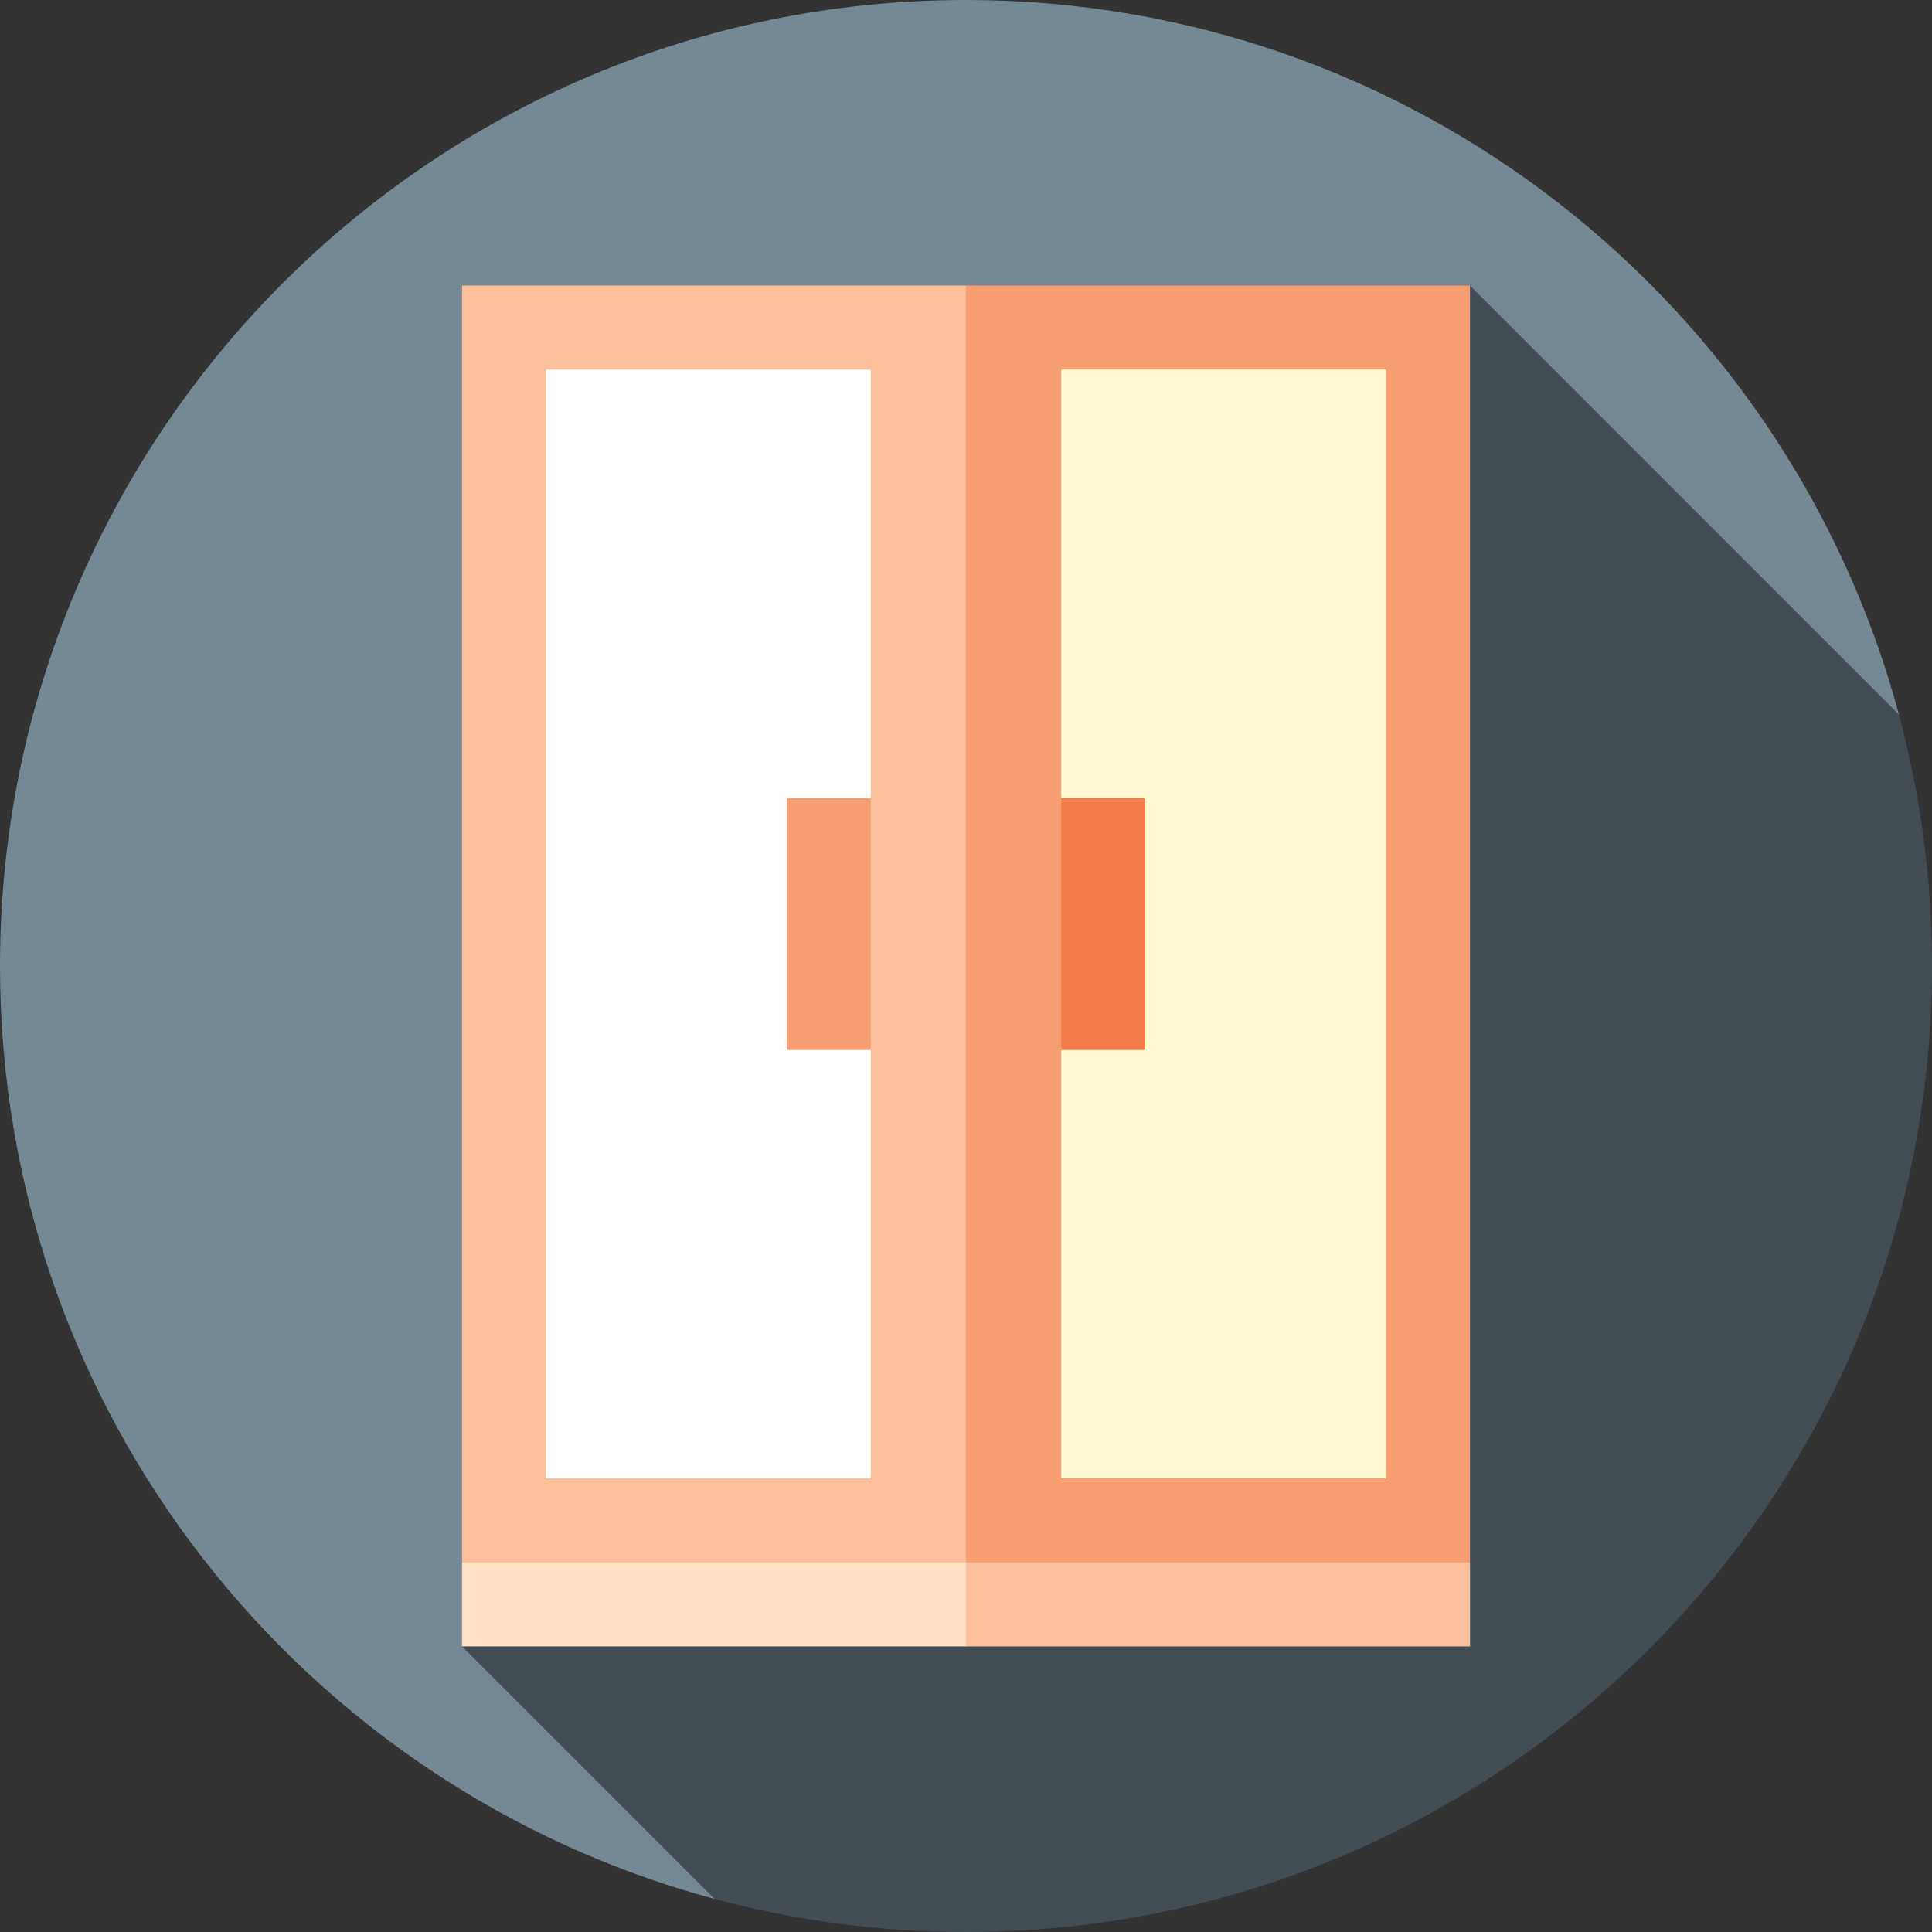
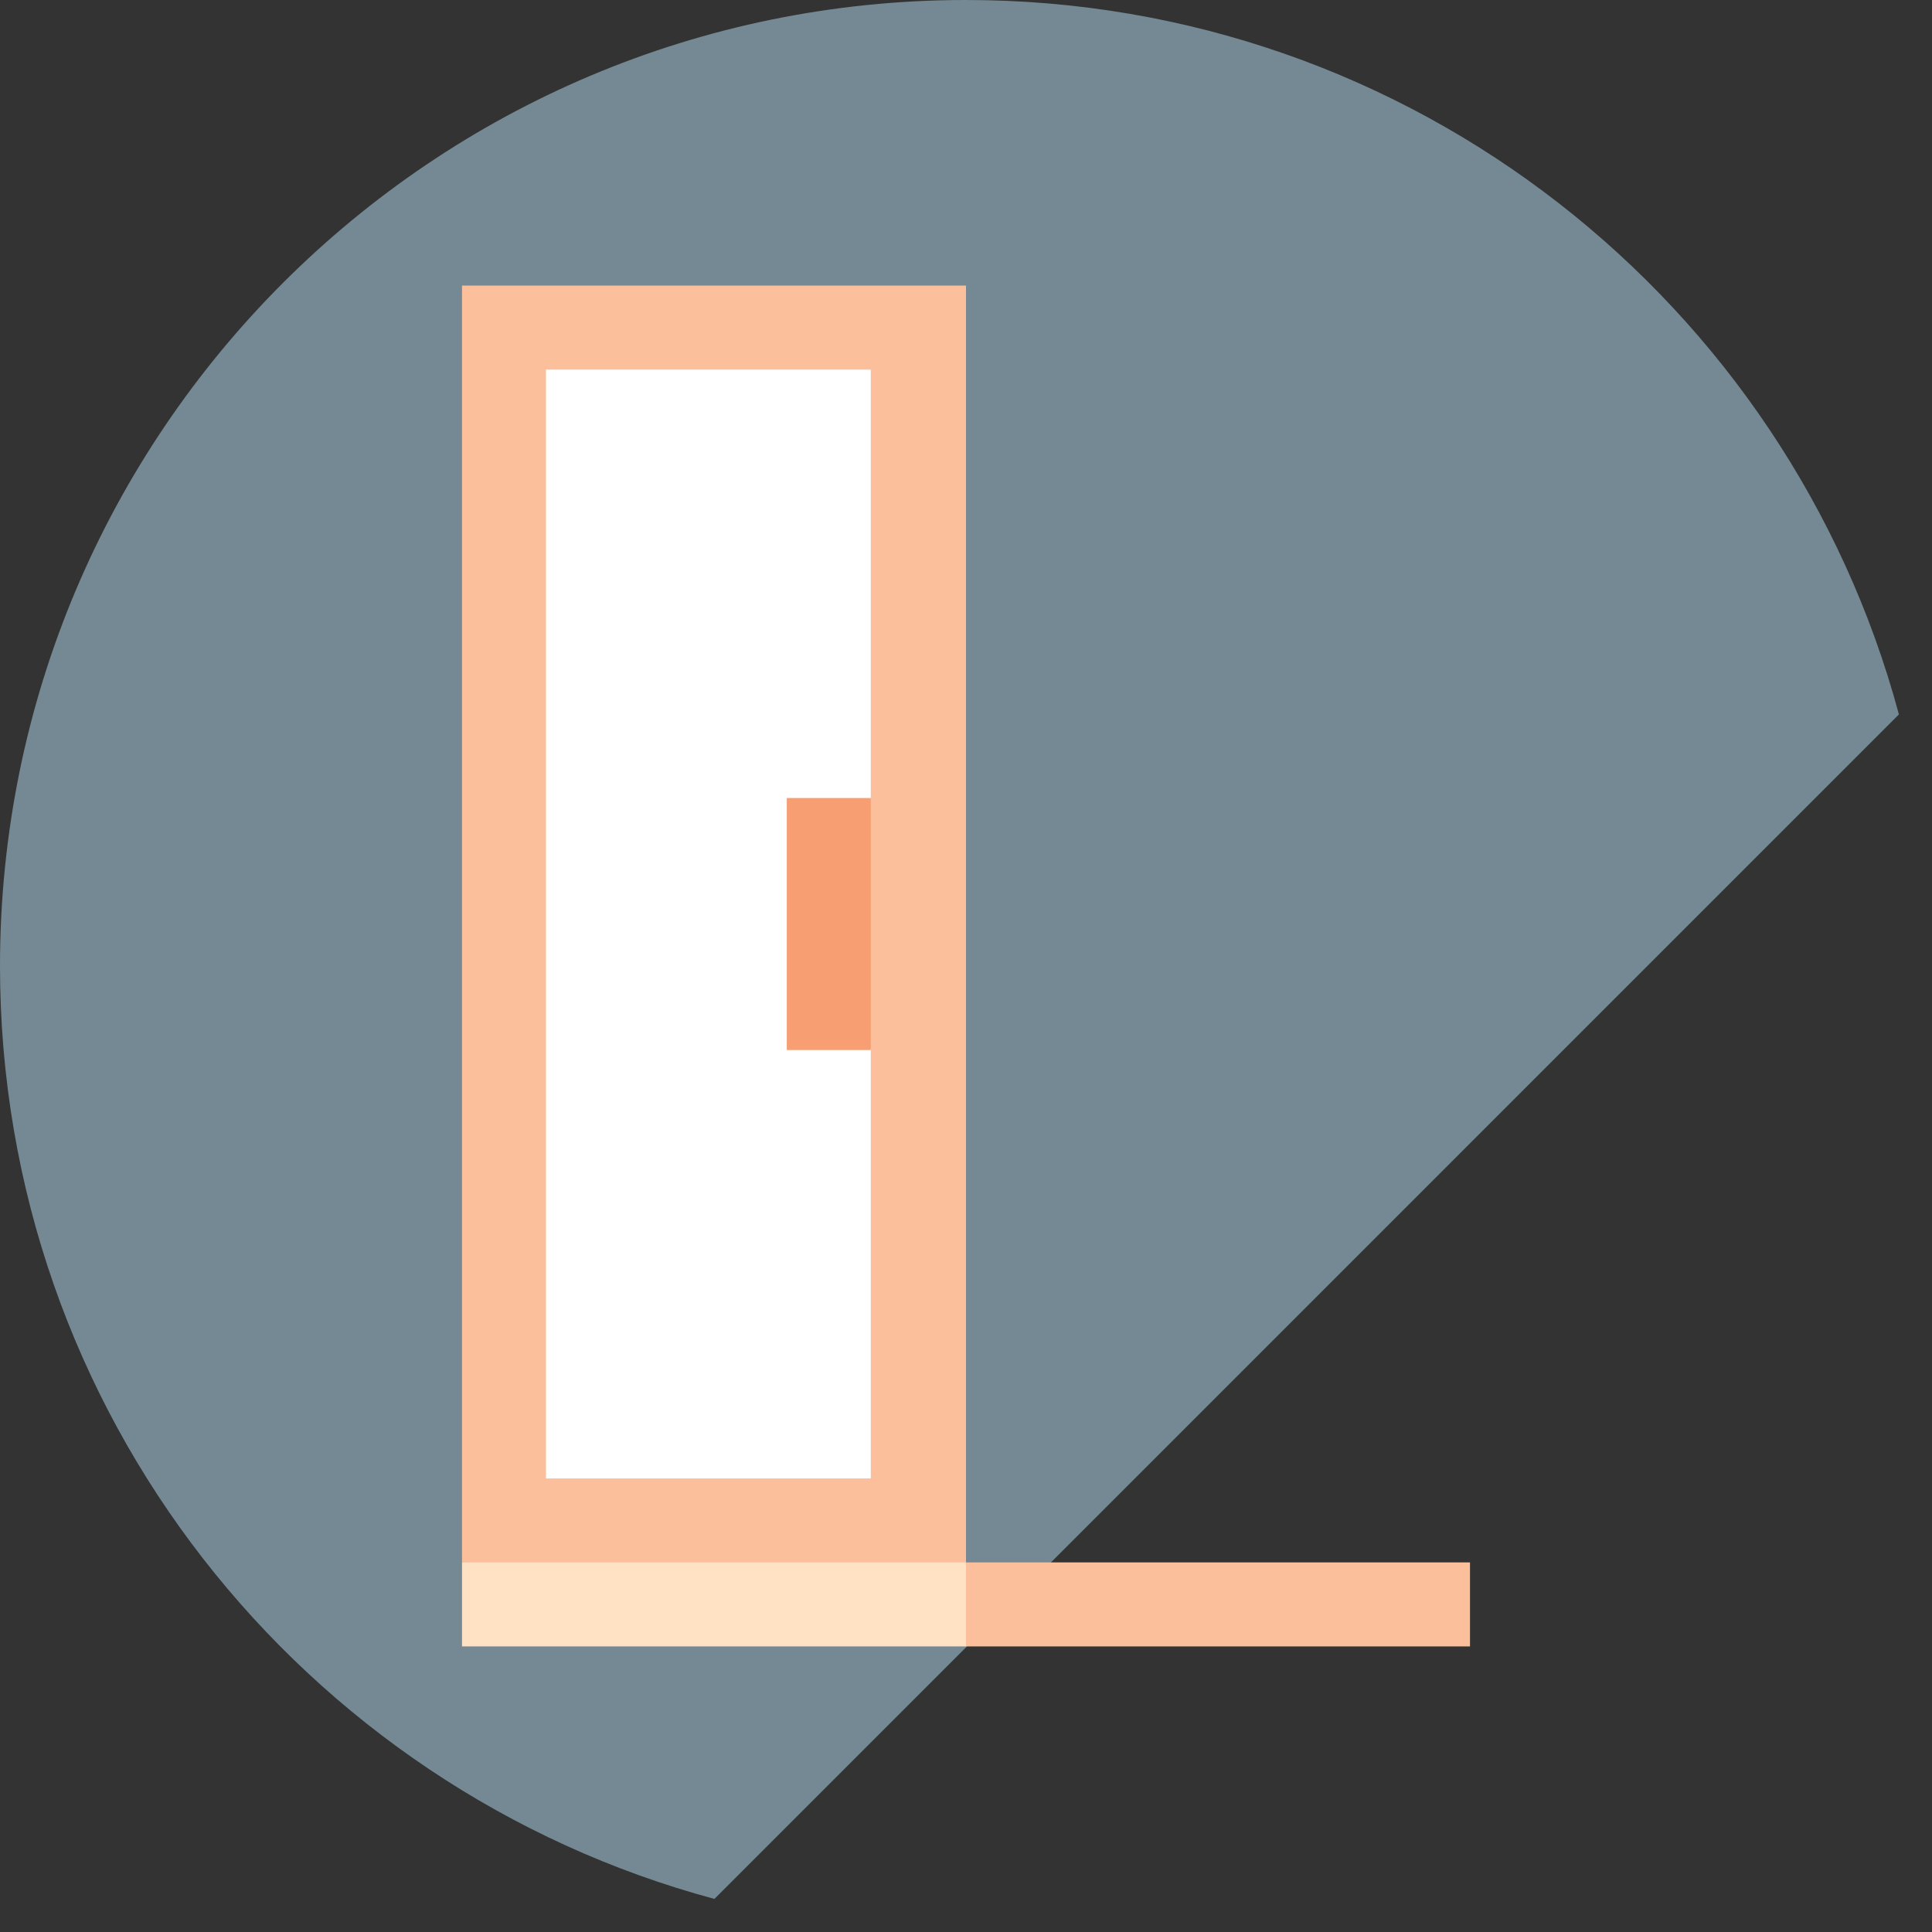
<svg xmlns="http://www.w3.org/2000/svg" version="1.1" id="Layer_1" x="0px" y="0px" viewBox="0 0 512 512" style="enable-background:new 0 0 512 512;" xml:space="preserve">
  <rect x="0" y="0" width="512" height="512" fill="#333333" stroke="none" />
  <path style="fill:#748993;" d="M503.231,189.329C473.895,80.272,374.322,0,256,0C114.615,0,0,114.616,0,256  c0,118.322,80.273,217.896,189.33,247.233L503.231,189.329z" />
-   <path style="fill:#414D53;" d="M122.435,436.313l66.901,66.901C210.592,508.931,232.937,512,256,512c141.384,0,256-114.615,256-256  c0-23.063-3.068-45.408-8.786-66.665L389.565,75.687L122.435,436.313z" />
-   <polygon style="fill:#F79E73;" points="389.565,75.687 389.565,414.052 256,425.183 189.217,267.13 256,75.687 " />
  <g>
    <polygon style="fill:#FBC09B;" points="256,75.687 256,425.183 122.435,414.052 122.435,75.687  " />
    <polygon style="fill:#FBC09B;" points="256,414.052 238.171,425.183 256,436.313 389.565,436.313 389.565,414.052  " />
  </g>
  <rect x="122.435" y="414.052" style="fill:#FFE2C4;" width="133.565" height="22.261" />
-   <polygon style="fill:#FFF9CF;" points="367.304,97.948 367.304,391.791 281.229,391.791 281.229,278.261 292.36,244.87   281.229,211.478 281.229,97.948 " />
  <polygon style="fill:#FFFFFF;" points="230.771,97.948 230.771,211.478 219.64,244.87 230.771,278.261 230.771,391.791   144.696,391.791 144.696,97.948 " />
-   <rect x="281.233" y="211.478" style="fill:#F37C4A;" width="22.261" height="66.783" />
  <rect x="208.506" y="211.478" style="fill:#F79E73;" width="22.261" height="66.783" />
  <g>
</g>
  <g>
</g>
  <g>
</g>
  <g>
</g>
  <g>
</g>
  <g>
</g>
  <g>
</g>
  <g>
</g>
  <g>
</g>
  <g>
</g>
  <g>
</g>
  <g>
</g>
  <g>
</g>
  <g>
</g>
  <g>
</g>
</svg>